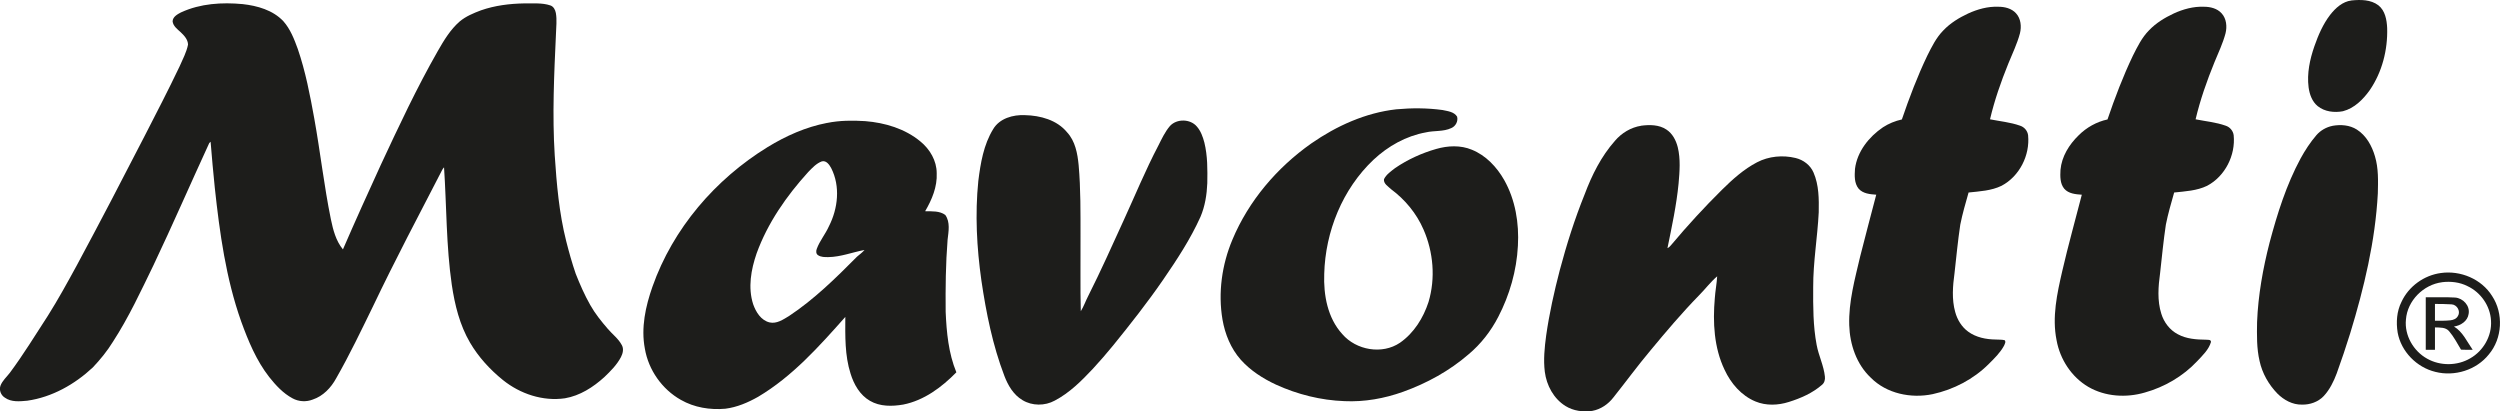
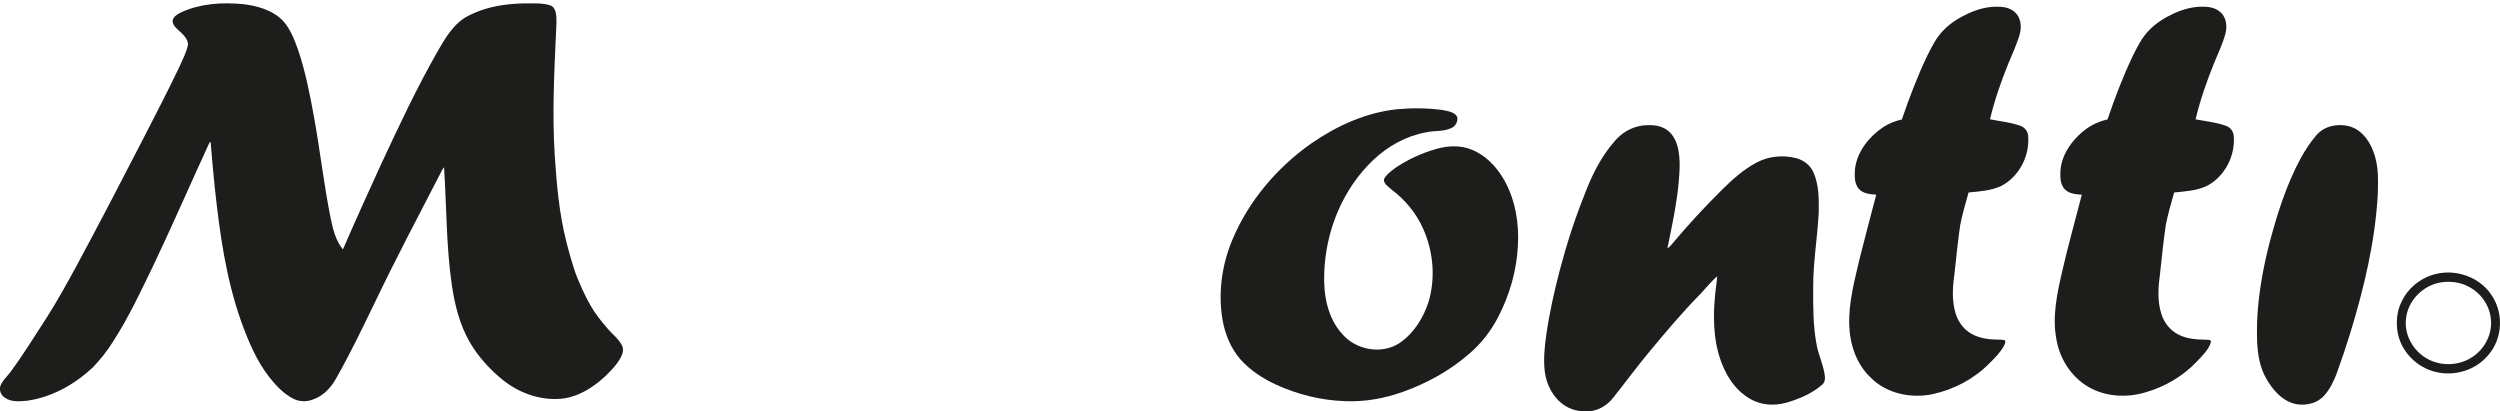
<svg xmlns="http://www.w3.org/2000/svg" viewBox="0 0 907.09 149.25" data-sanitized-data-name="Capa 2" data-name="Capa 2" id="Capa_2">
  <defs>
    <style>
      .cls-1 {
        fill: #1d1d1b;
        stroke-width: 0px;
      }
    </style>
  </defs>
  <g data-sanitized-data-name="Capa 1" data-name="Capa 1" id="Capa_1-2">
    <g>
-       <path d="M853.21.16c3.29-.32,6.98-.34,9.75,1.76,2.47,1.94,3.05,5.29,3.19,8.25.23,7.91-1.82,15.98-6.32,22.54-2.42,3.38-5.59,6.58-9.74,7.65-3.11.59-6.62.19-9.14-1.85-2.05-1.67-2.97-4.3-3.31-6.83-.64-5.05.45-10.13,2.1-14.89,1.41-4.02,3.11-8,5.72-11.4,1.94-2.48,4.49-4.82,7.75-5.22Z" class="cls-1" />
      <path d="M65.79,4.45c6.93-3.19,14.77-3.66,22.27-2.96,5.33.6,10.92,2.17,14.72,6.17,2.56,2.87,3.97,6.54,5.27,10.11,2.81,8.19,4.44,16.72,5.98,25.22,2.19,12.15,3.55,24.44,6.02,36.54.8,3.85,1.82,7.86,4.38,10.96,4.46-10.28,9.07-20.49,13.74-30.67,6.51-13.96,13.04-27.94,20.69-41.32,2.21-3.86,4.54-7.76,7.93-10.71,2.26-1.89,5.01-3.02,7.74-4.05,5.04-1.76,10.4-2.42,15.72-2.51,3.13.08,6.37-.29,9.4.72,1.2.37,1.83,1.62,2.04,2.78.44,2.49.11,5.01.04,7.51-.67,14.7-1.38,29.43-.45,44.13.69,10.44,1.59,20.93,4.16,31.11,1.01,3.99,2.12,7.97,3.46,11.86,1.54,3.88,3.21,7.72,5.28,11.35,1.76,3.13,4.03,5.93,6.36,8.63,1.67,1.97,3.84,3.54,5.06,5.86.81,1.37.39,3.06-.29,4.38-1.48,2.82-3.77,5.1-6.05,7.28-4.03,3.65-8.84,6.75-14.29,7.67-8.01,1.16-16.23-1.6-22.47-6.61-4.71-3.8-8.89-8.36-11.96-13.6-3.74-6.39-5.53-13.7-6.61-20.97-2.05-14.12-1.87-28.42-2.81-42.62-.29.3-.54.65-.72,1.03-8.45,16.34-17.05,32.62-24.97,49.23-4.32,8.85-8.56,17.74-13.45,26.29-1.86,3.41-4.74,6.47-8.51,7.71-2.36.93-5.11.78-7.33-.45-3.41-1.82-6.08-4.73-8.46-7.73-4.68-6-7.61-13.11-10.18-20.2-5.53-15.6-7.79-32.11-9.56-48.49-.59-5.55-1.05-11.11-1.52-16.67-.12.12-.36.35-.49.47-6.79,14.74-13.26,29.63-20.22,44.29-4.58,9.43-9,18.98-14.72,27.8-2.07,3.37-4.58,6.45-7.3,9.32-6.57,6.15-14.83,10.81-23.81,12.08-2.7.24-5.75.58-8.09-1.1-1.44-.87-2.18-2.73-1.62-4.33.7-1.86,2.25-3.17,3.42-4.71,4.95-6.65,9.26-13.74,13.78-20.68,3.75-5.95,7.13-12.12,10.5-18.29,8.4-15.6,16.58-31.32,24.68-47.07,4.28-8.33,8.58-16.65,12.61-25.1,1.13-2.59,2.51-5.13,3.07-7.92-.03-1.86-1.43-3.34-2.7-4.54-1.19-1.09-2.71-2.19-2.9-3.92.09-1.7,1.81-2.58,3.14-3.29Z" class="cls-1" />
      <path d="M714.09,4.91c3.41-1.56,7.14-2.61,10.92-2.46,2.34-.02,4.88.59,6.49,2.4,1.76,1.92,2.02,4.81,1.41,7.25-1.02,3.82-2.76,7.38-4.24,11.03-2.66,6.56-5,13.27-6.62,20.16,3.62.73,7.36,1.06,10.86,2.3,1.56.48,2.76,1.86,2.96,3.49.72,7.26-3.13,14.9-9.63,18.33-3.72,1.81-7.93,2.01-11.97,2.44-1.09,3.86-2.23,7.72-3.01,11.67-.87,5.81-1.43,11.67-2.08,17.51-.64,4.69-1.05,9.56.24,14.18.76,2.79,2.34,5.41,4.7,7.12,2.87,2.11,6.52,2.82,10.02,2.86,1.06.08,2.16-.01,3.21.24.58.58.03,1.39-.21,2-1.39,2.55-3.5,4.6-5.54,6.63-5.53,5.53-12.74,9.28-20.36,10.95-7.84,1.64-16.71-.17-22.46-5.98-5.18-4.88-7.6-12.05-7.81-19.05-.26-8.48,2.06-16.75,3.97-24.94,1.87-7.49,3.9-14.93,5.83-22.4-2.23-.15-4.82-.37-6.39-2.18-1.63-2.01-1.48-4.77-1.32-7.2.78-6.26,5.04-11.61,10.14-15.07,2.09-1.36,4.43-2.31,6.87-2.85,2.68-7.87,5.64-15.65,9.23-23.16,1.63-3.24,3.26-6.58,5.85-9.18,2.51-2.63,5.66-4.56,8.94-6.09Z" class="cls-1" />
      <path d="M788.67,4.91c3.41-1.56,7.14-2.61,10.93-2.46,2.34-.02,4.88.59,6.49,2.4,1.76,1.92,2.02,4.81,1.41,7.25-.96,3.61-2.58,7-4,10.45-2.76,6.75-5.18,13.65-6.86,20.74,3.62.73,7.36,1.06,10.86,2.3,1.56.48,2.76,1.86,2.96,3.49.72,7.26-3.13,14.9-9.63,18.33-3.72,1.81-7.93,2.01-11.97,2.44-1.09,3.86-2.23,7.72-3.01,11.67-.87,5.81-1.43,11.66-2.08,17.5-.67,4.9-1.09,10.02.43,14.81.95,3.13,3.09,5.94,6.02,7.46,3.11,1.69,6.71,1.93,10.18,1.97.63.09,1.86-.17,1.82.84-.82,2.8-3.06,4.88-5,6.95-5.14,5.47-11.83,9.38-19.05,11.39-6.72,1.95-14.32,1.5-20.44-2.06-6.11-3.58-10.28-10-11.53-16.93-1.69-8.38.18-16.9,2.06-25.08,2.14-9.3,4.73-18.48,7.1-27.72-2.24-.15-4.82-.37-6.38-2.18-1.56-1.9-1.48-4.51-1.36-6.82.43-4.85,3.14-9.21,6.58-12.54,2.85-2.86,6.52-4.91,10.48-5.77,2.68-7.87,5.64-15.66,9.23-23.16,1.63-3.24,3.26-6.58,5.84-9.18,2.51-2.63,5.66-4.56,8.94-6.09Z" class="cls-1" />
      <path d="M506.66,39.66c5.56-.51,11.2-.5,16.74.26,1.86.41,4.19.62,5.29,2.4.45,1.67-.54,3.51-2.12,4.16-2.89,1.36-6.19.84-9.24,1.56-7.15,1.29-13.71,4.99-18.97,9.92-11.25,10.63-17.48,26.02-17.88,41.39-.29,7.7,1.2,16.02,6.56,21.88,5.02,5.84,14.46,7.52,20.93,3.13,5.05-3.51,8.47-9,10.35-14.78,2.58-8.61,1.77-18.13-1.83-26.33-2.52-5.81-6.68-10.84-11.76-14.6-1.03-1.01-2.79-1.98-2.57-3.63.85-1.76,2.57-2.88,4.07-4.06,4.55-3.09,9.62-5.41,14.91-6.92,4.18-1.2,8.81-1.42,12.88.28,5.11,2.06,9.06,6.26,11.75,10.99,4.07,7.2,5.45,15.68,4.98,23.88-.46,8.99-3,17.84-7.14,25.81-2.67,5.16-6.3,9.83-10.76,13.56-6.93,6-15.1,10.48-23.71,13.58-6.81,2.45-14.06,3.75-21.32,3.41-8.57-.31-17.05-2.43-24.84-5.99-4.76-2.21-9.28-5.12-12.8-9.05-3.6-4.07-5.7-9.27-6.62-14.57-1.64-9.74-.22-19.89,3.6-28.97,5.89-14.1,16.18-26.15,28.62-34.92,9.17-6.37,19.69-11.14,30.87-12.39Z" class="cls-1" />
-       <path d="M360.34,46.88c2.32-3.94,7.24-5.31,11.55-5.1,5.57.12,11.62,1.75,15.28,6.22,2.98,3.21,3.79,7.7,4.2,11.9.77,8.67.67,17.38.68,26.07.06,8.98-.13,17.97.1,26.95,1.1-1.76,1.76-3.75,2.72-5.59,4.53-8.98,8.63-18.17,12.81-27.32,4.16-9.06,7.95-18.31,12.59-27.15,1.24-2.46,2.42-5.01,4.22-7.13,2.47-2.72,7.39-2.64,9.77.18,1.44,1.64,2.18,3.74,2.73,5.82,1.18,4.82,1.15,9.83,1.06,14.76-.17,4.16-.83,8.33-2.47,12.18-3.66,8.13-8.58,15.6-13.61,22.92-5.64,8.18-11.78,15.98-18.04,23.7-2.37,2.89-4.81,5.73-7.35,8.47-4.13,4.39-8.49,8.78-13.89,11.6-3.58,1.95-8.18,1.95-11.68-.17-3.26-1.92-5.27-5.34-6.58-8.79-4.25-11.12-6.61-22.86-8.34-34.6-1.69-11.95-2.34-24.1-1.12-36.13.81-6.47,1.91-13.16,5.38-18.8Z" class="cls-1" />
-       <path d="M300.09,44.61c4.55-.92,9.22-.96,13.84-.66,7.16.58,14.44,2.73,20.04,7.39,3.42,2.79,5.91,6.99,5.9,11.49.24,4.93-1.74,9.64-4.2,13.81,2.44.06,5.24-.19,7.31,1.35,1.86,2.6,1.18,6.01.84,8.98-.69,8.71-.78,17.45-.7,26.18.32,7.43,1.02,15,3.88,21.94-5.29,5.4-11.72,10.21-19.28,11.7-4.01.69-8.44.77-12.06-1.35-3.65-2.09-5.85-5.97-7.05-9.88-2.12-6.64-1.93-13.69-1.9-20.57-9.49,10.69-19.22,21.62-31.65,28.99-3.68,2.08-7.66,3.79-11.89,4.32-5.53.49-11.27-.43-16.12-3.21-6.83-3.84-11.76-10.85-13.07-18.58-1.45-7.58.24-15.34,2.76-22.5,7.43-21.1,22.8-38.97,41.76-50.63,6.65-4.07,13.9-7.31,21.58-8.78ZM298.25,58.53c-2.04.73-3.55,2.4-5.02,3.91-7.86,8.66-14.71,18.47-18.71,29.52-2.01,5.85-3.19,12.38-1.25,18.41.99,2.83,2.83,5.85,5.94,6.61,2.6.6,4.94-1.04,7.06-2.31,9.14-6.04,16.99-13.79,24.68-21.53.92-.8,1.93-1.51,2.73-2.44-4.37.81-8.63,2.53-13.13,2.59-1.27,0-2.66.04-3.75-.71-.76-.49-.74-1.52-.45-2.27,1.07-2.94,3.15-5.35,4.41-8.2,3.3-6.45,4.2-14.5.83-21.11-.66-1.21-1.74-2.82-3.33-2.46Z" class="cls-1" />
      <path d="M595.47,45.61c3.07-.39,6.47-.4,9.14,1.38,2.22,1.44,3.51,3.92,4.14,6.43,1.05,4.31.68,8.79.3,13.16-.77,7.91-2.45,15.68-4.04,23.46.62-.27,1.06-.8,1.5-1.32,5.78-6.89,11.87-13.52,18.27-19.85,3.84-3.79,7.93-7.48,12.75-9.99,4.26-2.22,9.34-2.68,13.99-1.55,2.81.68,5.34,2.58,6.49,5.27,1.97,4.53,1.98,9.59,1.89,14.44-.45,9.07-2.04,18.07-2.01,27.17-.04,6.98-.05,14.03,1.25,20.92.72,3.91,2.59,7.53,3,11.51.13,1.09-.17,2.28-1.06,2.99-3.44,3-7.7,4.86-12.01,6.21-3.91,1.25-8.29,1.42-12.12-.17-5.12-2.11-8.93-6.57-11.22-11.51-3.84-8.03-4.3-17.19-3.54-25.92.17-2.67.71-5.31.86-7.98-2.43,2.06-4.35,4.67-6.6,6.92-6.22,6.38-11.98,13.18-17.66,20.04-4.64,5.53-8.9,11.36-13.4,17-1.88,2.44-4.59,4.3-7.64,4.86-3.32.49-6.87.03-9.75-1.77-4.28-2.66-6.86-7.48-7.49-12.4-.54-4.38-.09-8.81.49-13.15,1.14-8,2.9-15.9,4.94-23.72,2.48-9.33,5.4-18.55,9.02-27.51,2.62-6.98,6.01-13.79,10.98-19.41,2.42-2.85,5.82-4.92,9.54-5.49Z" class="cls-1" />
      <path d="M846.34,45.65c2.96-.52,6.19-.3,8.79,1.35,3.42,2.16,5.48,5.92,6.59,9.72,1.31,4.36,1.15,8.96,1.04,13.46-.92,17.29-4.99,34.26-10.03,50.77-1.51,4.86-3.14,9.7-4.87,14.49-1.12,2.98-2.55,5.93-4.74,8.28-2.01,2.12-4.99,3.16-7.88,3.09-3.41.09-6.6-1.68-8.95-4.04-3.14-3.25-5.47-7.33-6.43-11.75-1.09-4.66-.99-9.47-.91-14.21.39-9.73,2.12-19.37,4.54-28.8,2.79-10.48,6.08-20.94,11.25-30.52,1.64-2.98,3.51-5.86,5.73-8.44,1.5-1.74,3.61-2.94,5.87-3.39Z" class="cls-1" />
      <path d="M885.65,99.06c7.1-1.01,14.73,2.18,18.57,8.33,4.21,6.36,3.75,15.38-1.19,21.22-4.52,5.66-12.41,8.1-19.39,6.32-6.77-1.63-12.42-7.36-13.68-14.25-.61-3.75-.34-7.75,1.4-11.18,2.59-5.6,8.18-9.63,14.29-10.44ZM886.09,102.4c-6.77.85-12.63,6.69-13.13,13.56-.58,5.73,2.73,11.44,7.71,14.19,4.76,2.68,10.94,2.63,15.64-.15,4.76-2.7,7.88-8.14,7.52-13.64-.26-5.34-3.73-10.32-8.57-12.56-2.82-1.43-6.06-1.78-9.17-1.41Z" class="cls-1" />
-       <path d="M880.15,107.87c3.54.06,7.09-.13,10.62.09,2.91.19,5.52,2.98,4.93,5.97-.37,2.6-2.88,4.2-5.31,4.55,3.19,1.9,4.72,5.49,6.78,8.43-1.41.02-2.83.04-4.22-.04-1.37-2.28-2.6-4.67-4.33-6.7-1.26-1.5-3.38-1.3-5.13-1.37,0,2.71-.01,5.42,0,8.13-1.12-.01-2.24-.01-3.34,0,0-6.35,0-12.7,0-19.05ZM883.49,110.29c0,2.03,0,4.06,0,6.09,1.86,0,3.74.04,5.61-.16,1.09-.11,2.27-.58,2.76-1.65,1.02-1.71-.43-4.07-2.36-4.14-2.01-.11-4.01-.16-6.01-.15Z" class="cls-1" />
    </g>
  </g>
</svg>